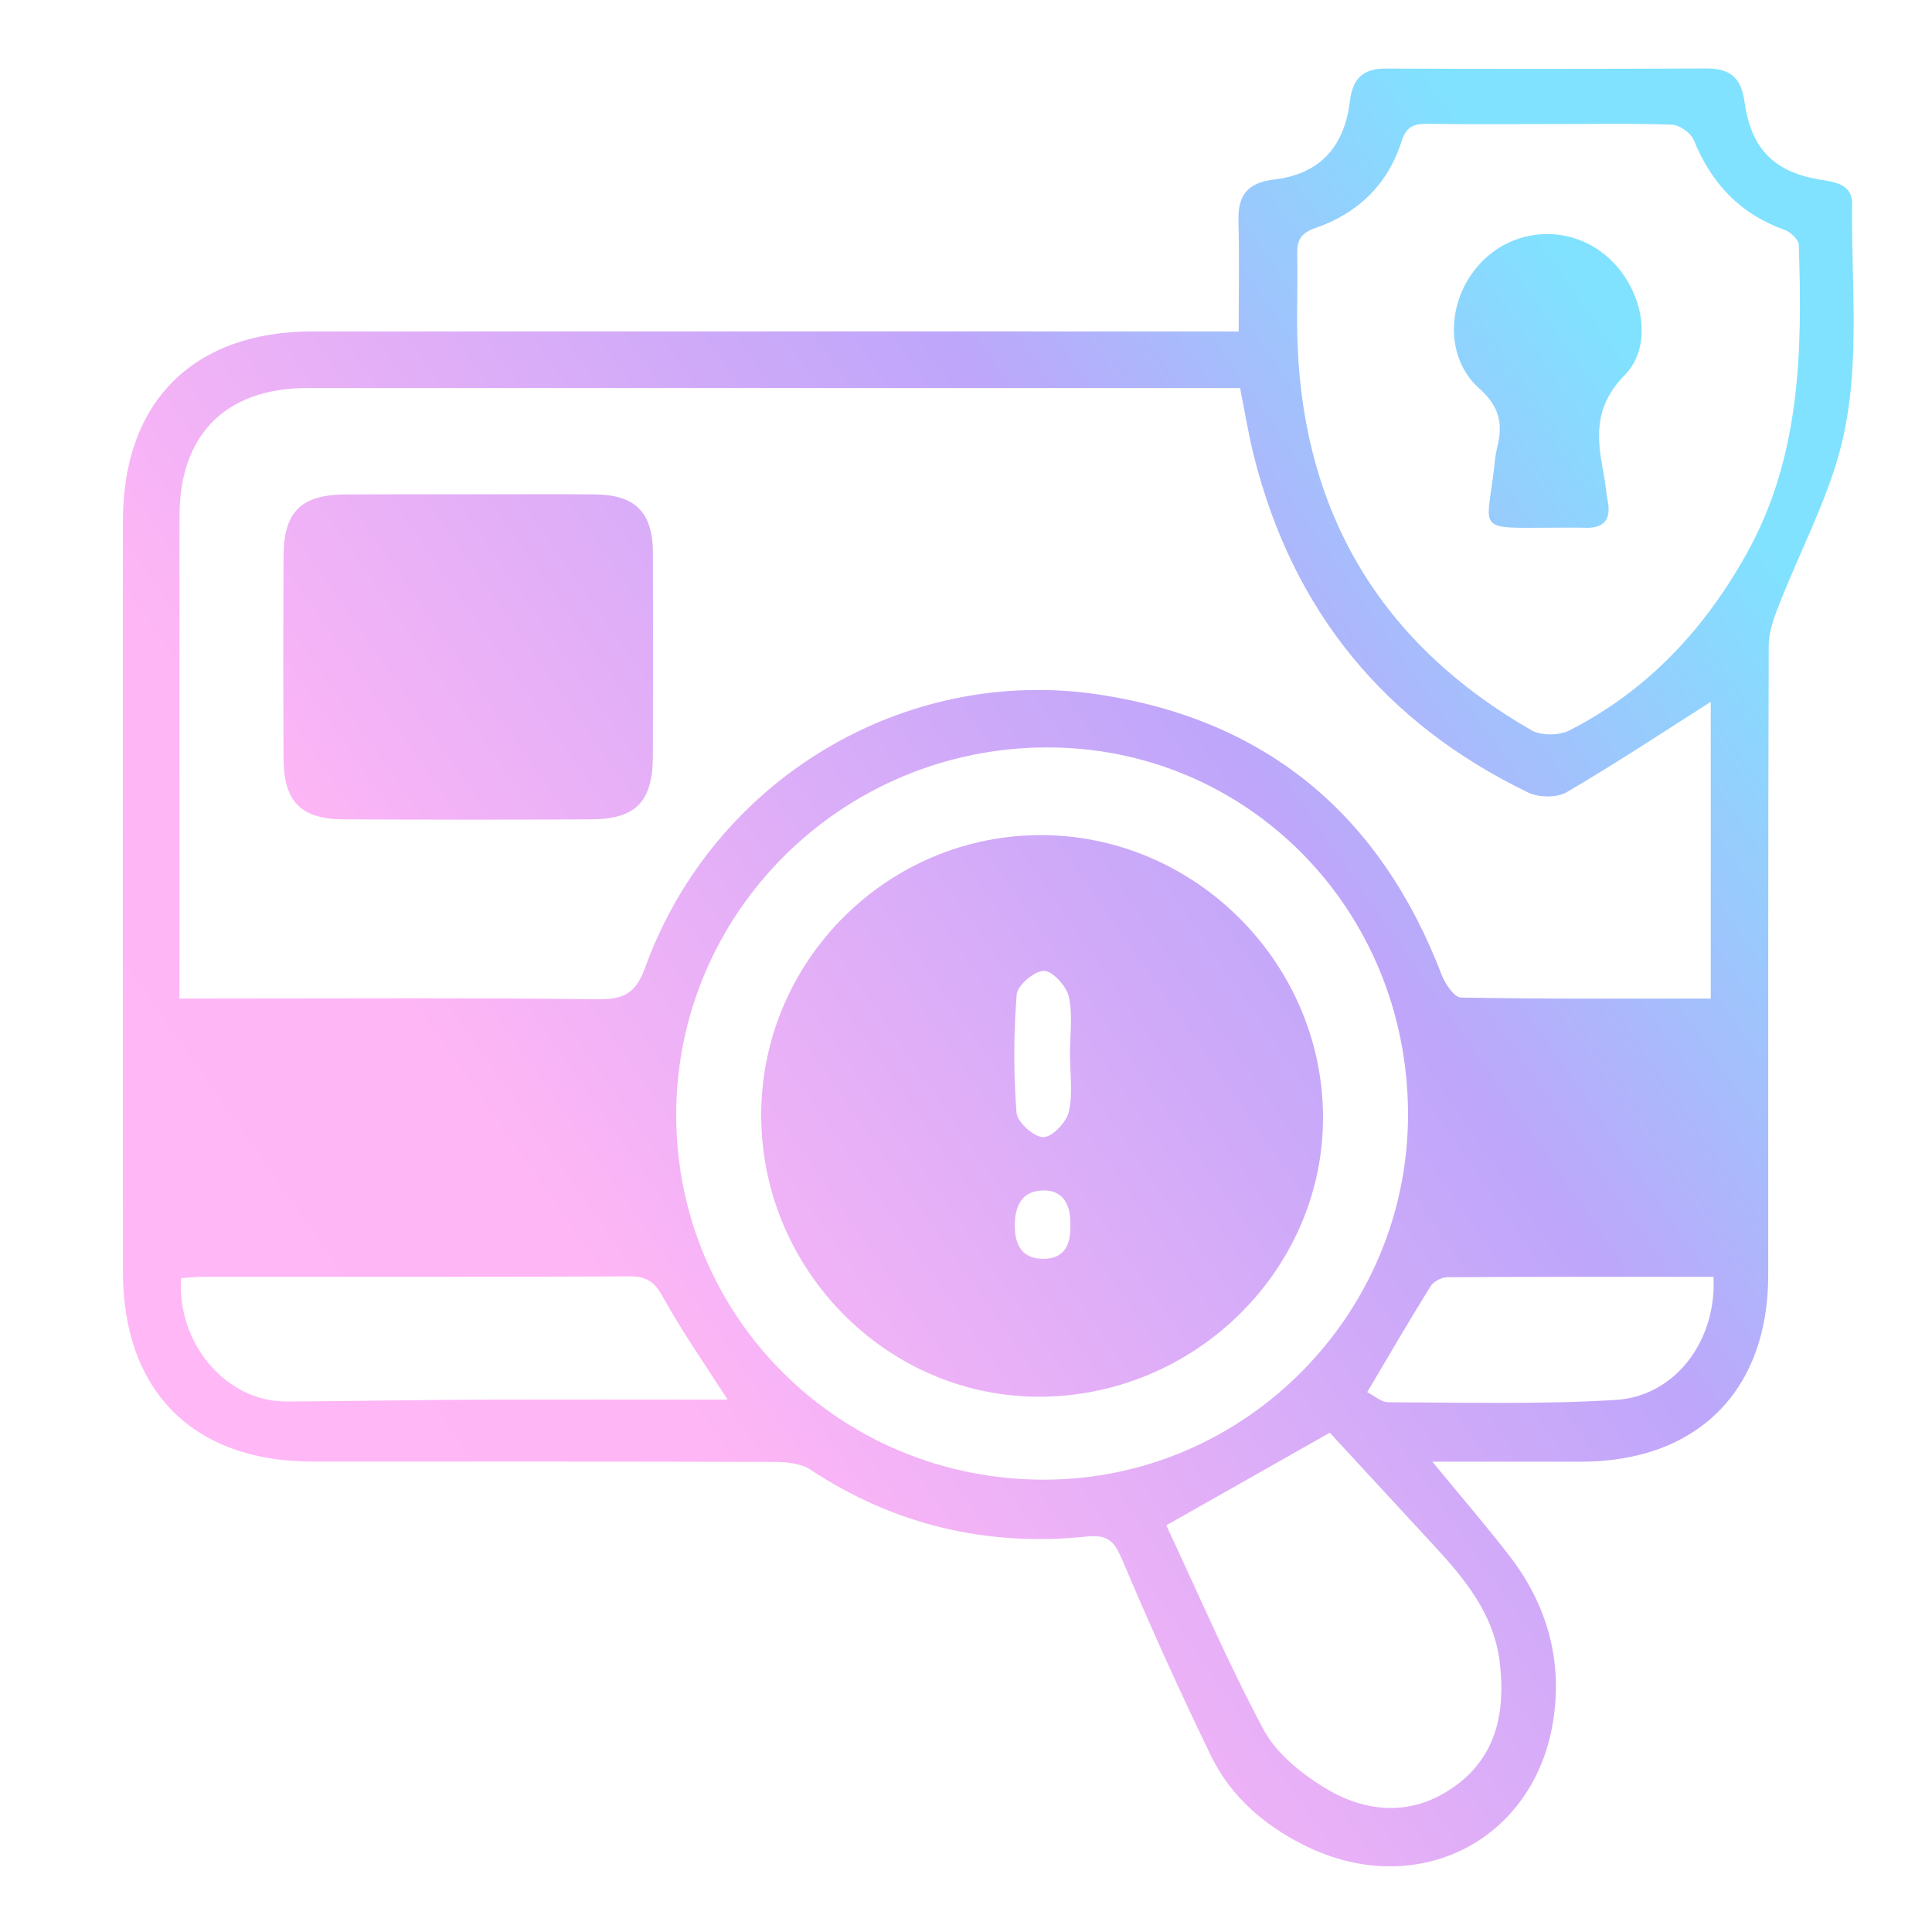
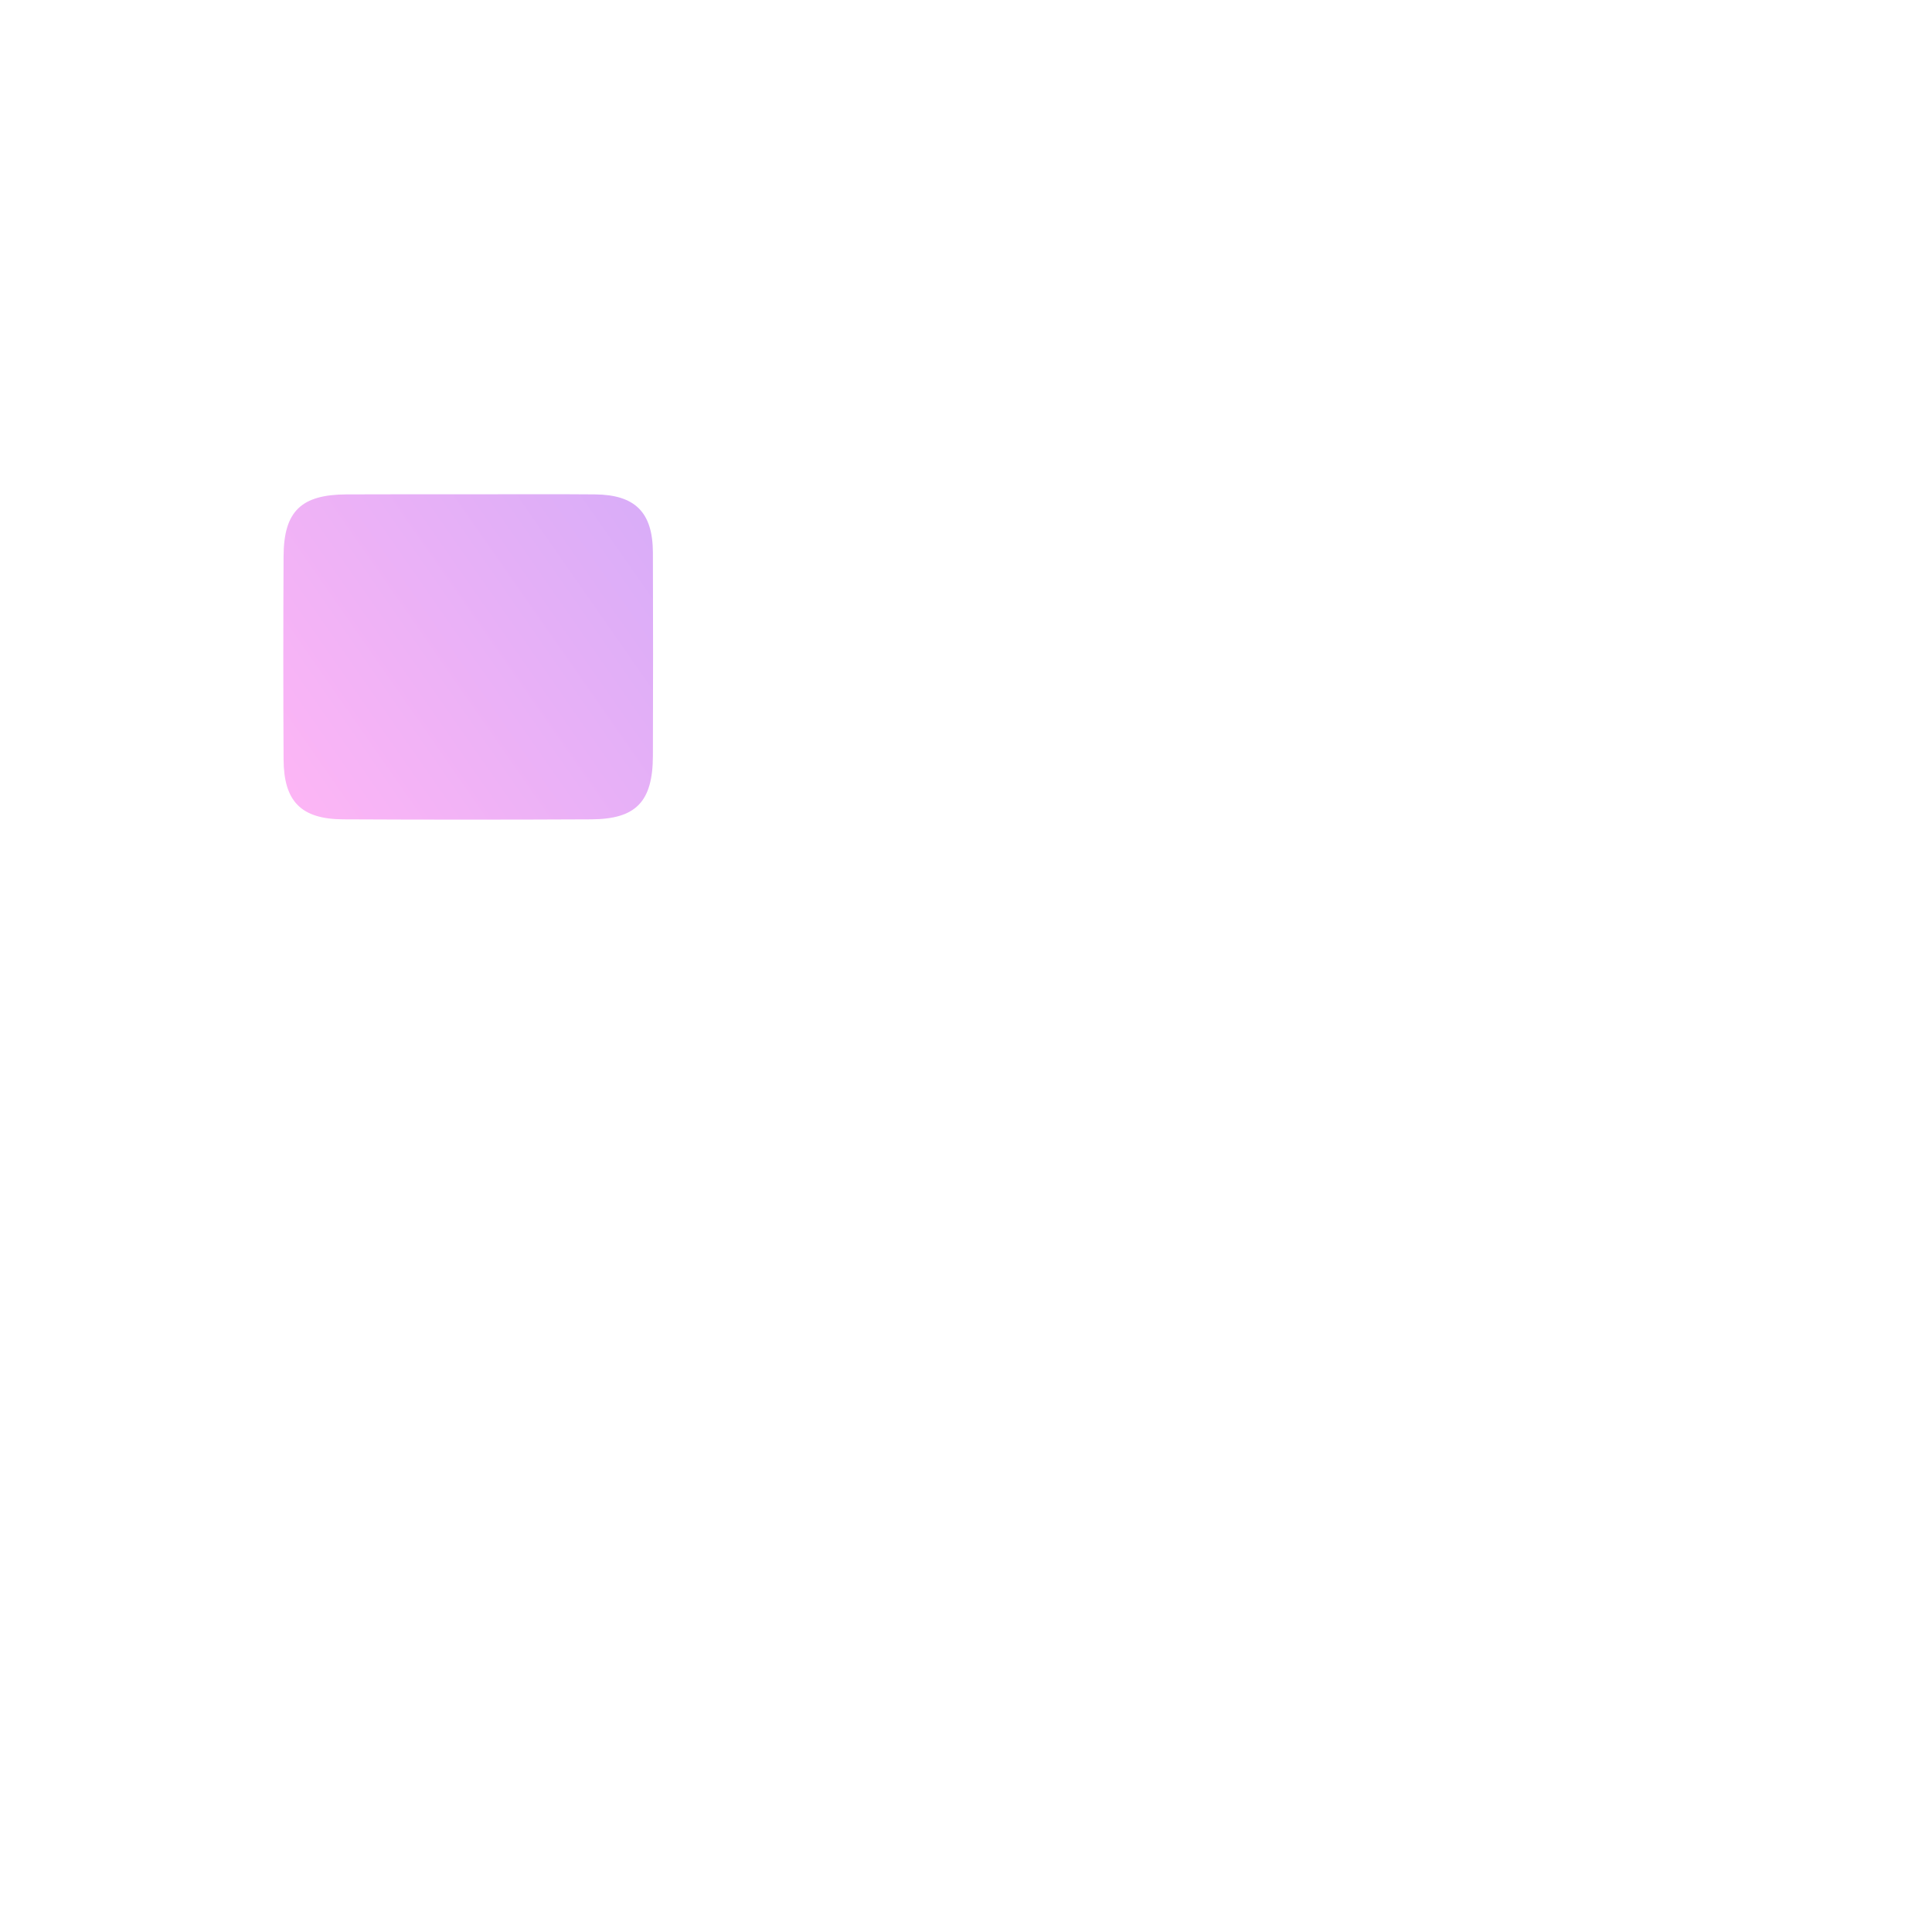
<svg xmlns="http://www.w3.org/2000/svg" xmlns:xlink="http://www.w3.org/1999/xlink" id="Layer_1" data-name="Layer 1" viewBox="0 0 1000 1000">
  <defs>
    <style>.cls-1{fill:url(#linear-gradient);}.cls-2{fill:url(#linear-gradient-2);}.cls-3{fill:url(#linear-gradient-3);}.cls-4{fill:url(#linear-gradient-4);}</style>
    <linearGradient id="linear-gradient" x1="136.03" y1="777.69" x2="892.43" y2="250.15" gradientUnits="userSpaceOnUse">
      <stop offset="0" stop-color="#ffb7f6" />
      <stop offset="0.22" stop-color="#ffb6f5" />
      <stop offset="0.69" stop-color="#bea6fa" />
      <stop offset="1" stop-color="#80e2ff" />
    </linearGradient>
    <linearGradient id="linear-gradient-2" x1="-34.56" y1="533.09" x2="721.83" y2="5.56" xlink:href="#linear-gradient" />
    <linearGradient id="linear-gradient-3" x1="82.98" y1="701.61" x2="839.37" y2="174.08" xlink:href="#linear-gradient" />
    <linearGradient id="linear-gradient-4" x1="173.95" y1="832.06" x2="930.35" y2="304.52" xlink:href="#linear-gradient" />
  </defs>
-   <path class="cls-1" d="M641.14,171.57c0-20,.38-38.63-.12-57.21-.37-13.35,4.7-19.82,18.6-21.47,23.27-2.78,36.19-16.62,39.09-40.51,1.42-11.63,6.66-16.94,18.58-16.89q82.89.32,165.78-.06c12.26-.07,18.13,4.63,19.86,17.1,3.46,25,15.71,36.93,40.64,40.7,8,1.2,15.24,3.18,15.1,12.39-.65,44.62,5.29,89.91-8,133.44-7.51,24.66-19.53,47.93-29.06,72-2.92,7.37-6.09,15.35-6.12,23.06-.39,108.69-.21,217.38-.27,326.07,0,59.65-36.85,96.29-96.6,96.37-25,0-49.93,0-77.26,0,14.47,17.61,27.75,32.95,40.11,49,19,24.63,27.11,52.94,22.69,83.64-9.15,63.62-70.83,94.86-128.91,66-21-10.45-38.32-25.48-48.56-46.63q-24.13-49.83-45.67-100.88c-3.93-9.25-7.07-13.57-18.18-12.41-51.72,5.42-99.65-5.75-143.37-34.6-4.83-3.19-12-3.94-18.07-4-79.92-.25-159.84-.15-239.76-.18-61.48,0-97.93-36.39-98-98q-.12-194.55,0-389.1c0-61.49,36.54-97.85,98.09-97.86q230.16-.06,460.34,0ZM92.86,516.84H111c66.22,0,132.44-.43,198.65.37,13.45.16,19.53-3.3,24.29-16.43,35.13-97,133.87-156.68,235.25-141.23,87,13.26,145.54,62.87,177,145,1.8,4.68,6.51,11.71,10,11.77,42.84.82,85.7.53,129.29.53V363.27c-24.55,15.6-49.13,31.9-74.55,46.77-5.09,3-14.51,2.81-20,.14C716.63,374.25,669.12,316.1,649,236c-2.85-11.35-4.69-23-7.15-35.15H629q-235,0-469.9,0c-42.2,0-66.14,24-66.18,66.25q-.09,102.74,0,205.49ZM802.47,64.22c-21,0-42,.21-63-.11-7.08-.11-11.42.85-14,9-7.06,22.27-22.64,37.36-44.57,44.89-7.73,2.65-9.67,6.43-9.49,13.79.4,15.51-.4,31.06.21,46.56C675.1,267.2,715.77,333.82,792.72,378c5,2.9,14.41,2.75,19.73,0,40.21-20.56,69.7-52.11,91.6-91.42,28-50.17,28.84-104.73,27-159.77-.1-2.74-4.14-6.69-7.17-7.76-23.09-8.2-38.06-24-47.15-46.5-1.49-3.69-7.3-7.81-11.26-8C844.49,63.81,823.47,64.23,802.47,64.22ZM541.77,386.86C436,387.06,350.06,472.31,350,577c0,104.89,84.81,189,190.54,188.88,103.87-.11,188.76-85.75,188.25-189.9C728.3,470.4,645.46,386.65,541.77,386.86Zm61.9,402.65c16.1,34.38,31.71,70.8,50.29,105.64,6.46,12.11,19,22.35,31,29.8,22,13.67,46.2,15.45,68.23-.51,21.45-15.54,26-38.33,23.14-63.49S758.5,817.59,742.23,800c-18.78-20.29-37.51-40.62-53.94-58.43ZM376.56,724.43c-11.81-18.49-23.58-35.2-33.35-53-4.38-8-8.49-10.83-17.5-10.78-73.41.38-146.81.18-220.22.22-4,0-7.92.47-11.73.71-2.35,33.93,23.53,64,54.36,63.83,32.8-.13,65.6-.8,98.39-.93C289.75,724.3,333,724.43,376.56,724.43ZM886.9,660.89c-46.57,0-92.12-.09-137.66.2-3,0-7.2,2.12-8.72,4.57-11,17.66-21.43,35.66-32.85,54.9,3.41,1.7,7.21,5.24,11,5.25,39.21.09,78.51,1.18,117.59-1.2C867.09,722.73,888.61,694,886.9,660.89Z" />
  <path class="cls-2" d="M242.3,255.85c21.88,0,43.76-.15,65.64.05,20.86.19,29.91,9.29,30,30.11q.18,52.65,0,105.3c-.1,23.63-8.73,32.66-31.85,32.78q-64.26.32-128.54,0c-21.74-.14-30.65-9.29-30.77-31q-.28-52.63,0-105.29c.12-23.19,9.16-31.83,32.67-31.9C200.36,255.8,221.33,255.85,242.3,255.85Z" />
-   <path class="cls-3" d="M801.65,273.14c-38.49.18-31.86,1.54-28.16-32.29a74.6,74.6,0,0,1,1.48-9.43c2.92-12,1.34-20.85-9.32-30.37-18.17-16.23-16.77-45.64,0-64.12a47.11,47.11,0,0,1,64.2-5.76c19.56,15.09,27.38,46.33,11.09,63-15.86,16.2-14.52,32.08-11,50.43.95,4.91,1.36,9.92,2.25,14.85,1.69,9.25-1.77,13.95-11.44,13.74C814.4,273,808,273.13,801.65,273.14Z" />
-   <path class="cls-4" d="M394,577.16c.06-80.13,65.8-145.46,145.79-144.89,79.5.56,145.12,66.85,145,146.45s-67.67,145.07-148.53,144.2C458,722.07,394,656.44,394,577.16Zm159.8-31.46c0-10,1.53-20.32-.59-29.83-1.23-5.47-8.36-13.32-12.87-13.35-4.89,0-13.72,7.47-14.09,12.22a396.93,396.93,0,0,0-.09,61.2c.37,4.87,8.91,12.55,13.81,12.65,4.52.08,12-7.64,13.22-13.06C555.4,566,553.83,555.69,553.83,545.7Zm.18,88c.25-9.9-3.55-17.75-14.16-17.52-11.09.24-14.7,8.36-14.55,18.82s4.72,16.75,15.17,16.56C551.65,651.33,554.33,643.3,554,633.66Z" />
</svg>